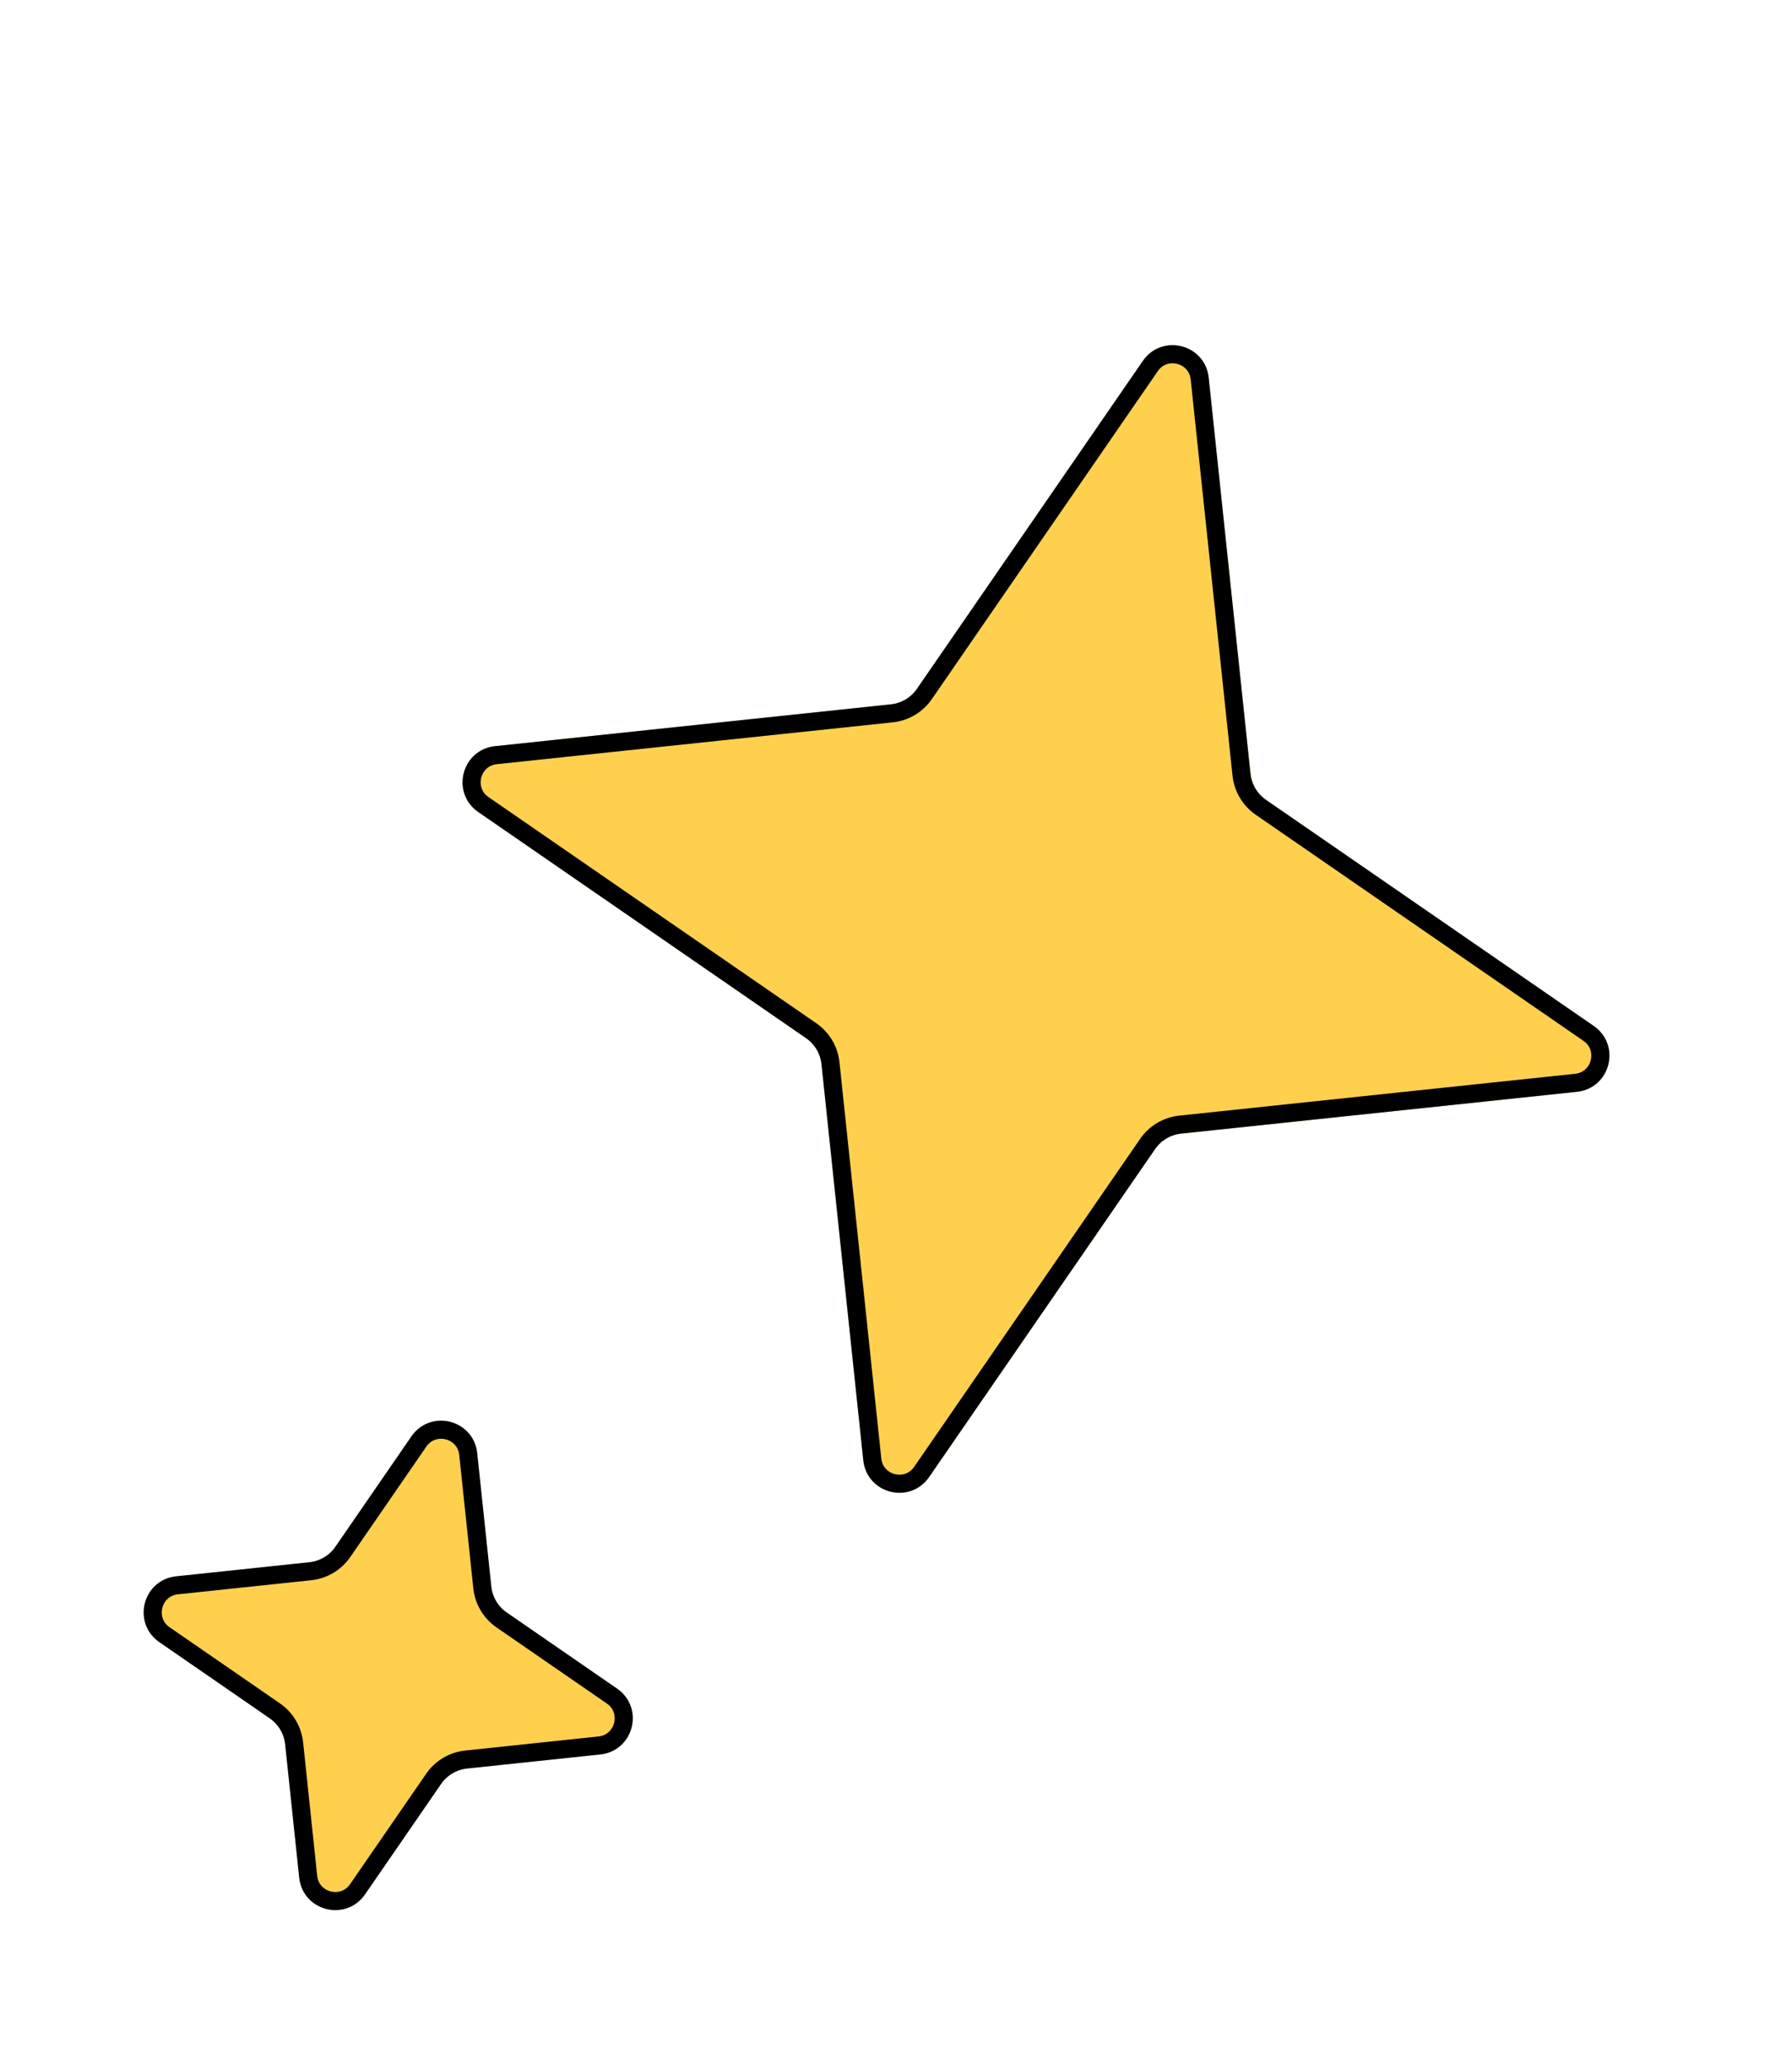
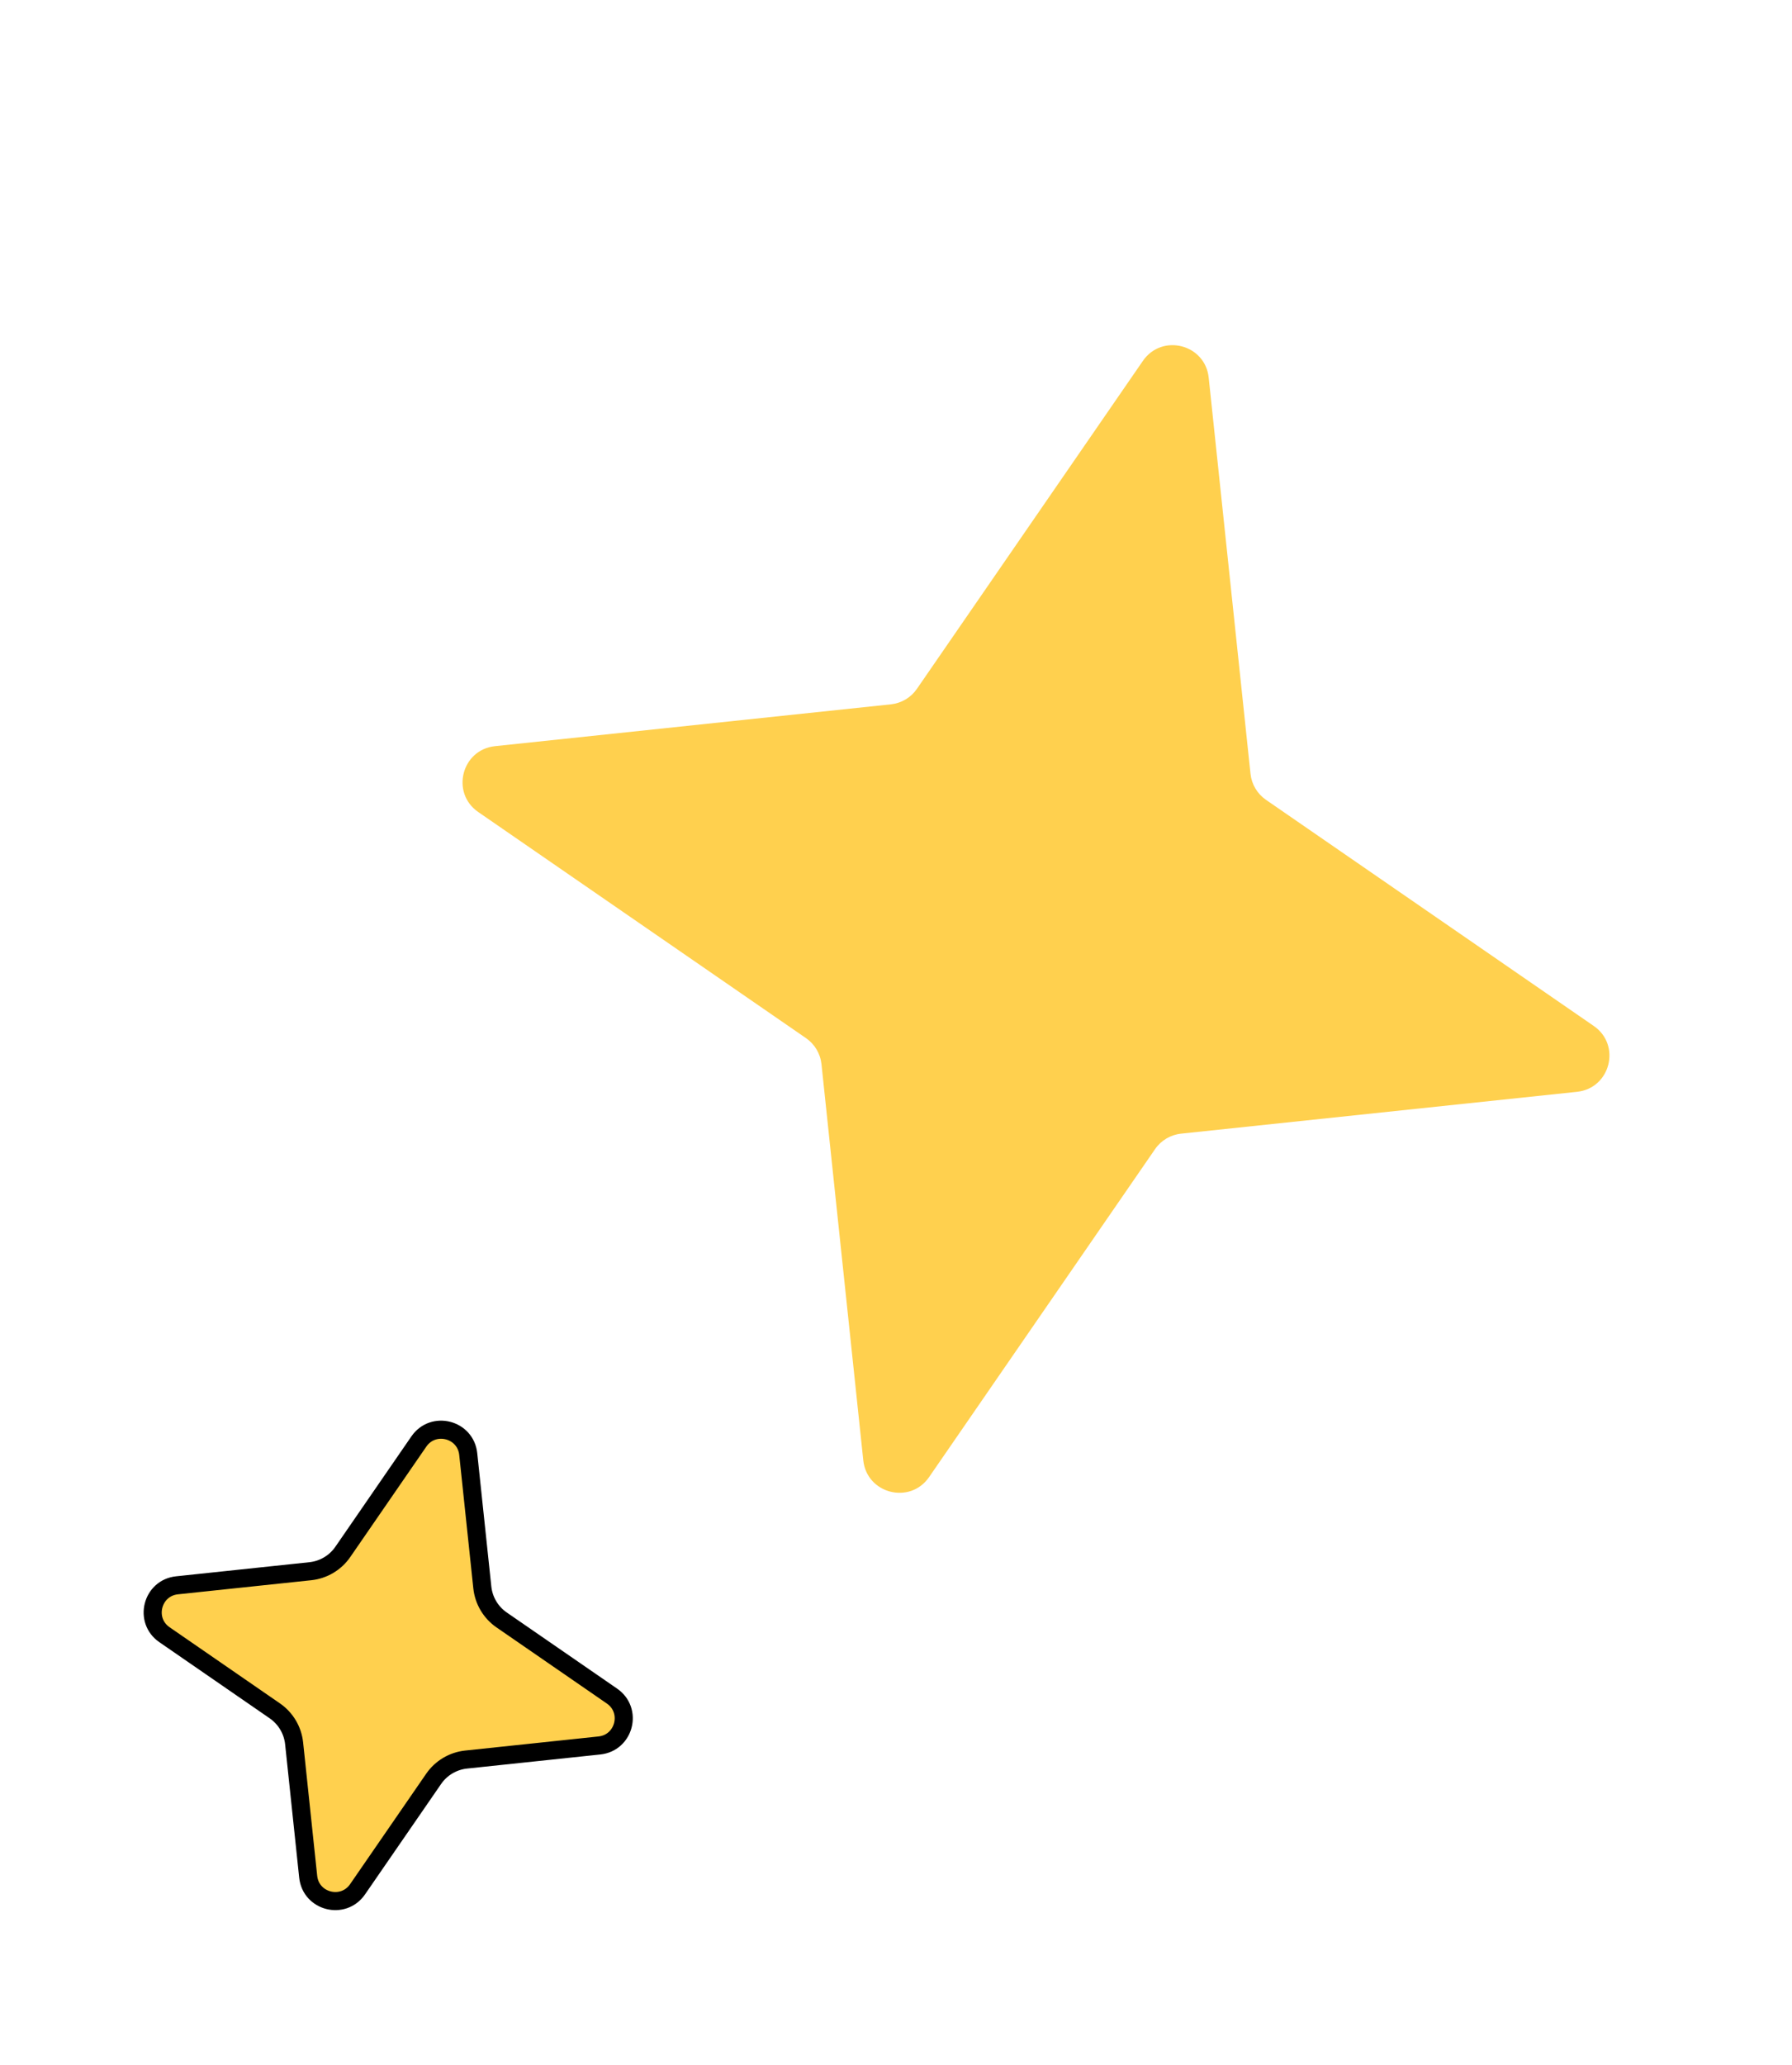
<svg xmlns="http://www.w3.org/2000/svg" width="99" height="114" viewBox="0 0 99 114" fill="none">
  <g filter="url(#filter0_d_289_453)">
    <path d="M60.14 13.924C61.194 12.395 63.58 13.002 63.775 14.849L66.085 36.722C66.147 37.303 66.459 37.827 66.939 38.158L85.047 50.643C86.576 51.697 85.969 54.084 84.122 54.279L62.249 56.589C61.669 56.65 61.144 56.962 60.813 57.442L48.328 75.551C47.274 77.079 44.888 76.472 44.693 74.626L42.383 52.752C42.321 52.172 42.009 51.647 41.529 51.316L23.42 38.831C21.892 37.777 22.499 35.391 24.346 35.196L46.219 32.886C46.799 32.824 47.324 32.513 47.655 32.032L60.14 13.924Z" fill="#FFD04E" />
-     <path d="M60.551 14.207C61.342 13.061 63.132 13.517 63.278 14.901L65.588 36.774C65.665 37.5 66.055 38.156 66.656 38.57L84.764 51.055C85.91 51.845 85.455 53.635 84.07 53.781L62.197 56.091C61.471 56.168 60.815 56.558 60.401 57.159L47.916 75.267C47.126 76.413 45.336 75.958 45.19 74.573L42.88 52.7C42.803 51.974 42.413 51.318 41.812 50.904L23.704 38.419C22.558 37.629 23.013 35.839 24.398 35.693L46.271 33.383C46.997 33.306 47.653 32.916 48.067 32.316L60.551 14.207Z" stroke="black" />
  </g>
  <path d="M23.141 79.584C23.932 78.438 25.721 78.893 25.868 80.278L26.646 87.641C26.723 88.367 27.112 89.023 27.713 89.437L33.809 93.64C34.955 94.43 34.5 96.22 33.115 96.367L25.751 97.145C25.026 97.222 24.37 97.611 23.956 98.212L19.753 104.308C18.962 105.454 17.172 104.999 17.026 103.614L16.249 96.25C16.172 95.525 15.782 94.869 15.181 94.455L9.085 90.251C7.939 89.461 8.395 87.671 9.779 87.525L17.142 86.747C17.868 86.671 18.525 86.281 18.939 85.68L23.141 79.584Z" fill="#FFD04E" stroke="black" />
  <defs>
    <filter id="filter0_d_289_453" x="22.554" y="13.057" width="66.36" height="69.361" filterUnits="userSpaceOnUse" color-interpolation-filters="sRGB">
      <feFlood flood-opacity="0" result="BackgroundImageFix" />
      <feColorMatrix in="SourceAlpha" type="matrix" values="0 0 0 0 0 0 0 0 0 0 0 0 0 0 0 0 0 0 127 0" result="hardAlpha" />
      <feOffset dx="3" dy="6" />
      <feComposite in2="hardAlpha" operator="out" />
      <feColorMatrix type="matrix" values="0 0 0 0 0 0 0 0 0 0 0 0 0 0 0 0 0 0 1 0" />
      <feBlend mode="normal" in2="BackgroundImageFix" result="effect1_dropShadow_289_453" />
      <feBlend mode="normal" in="SourceGraphic" in2="effect1_dropShadow_289_453" result="shape" />
    </filter>
  </defs>
</svg>